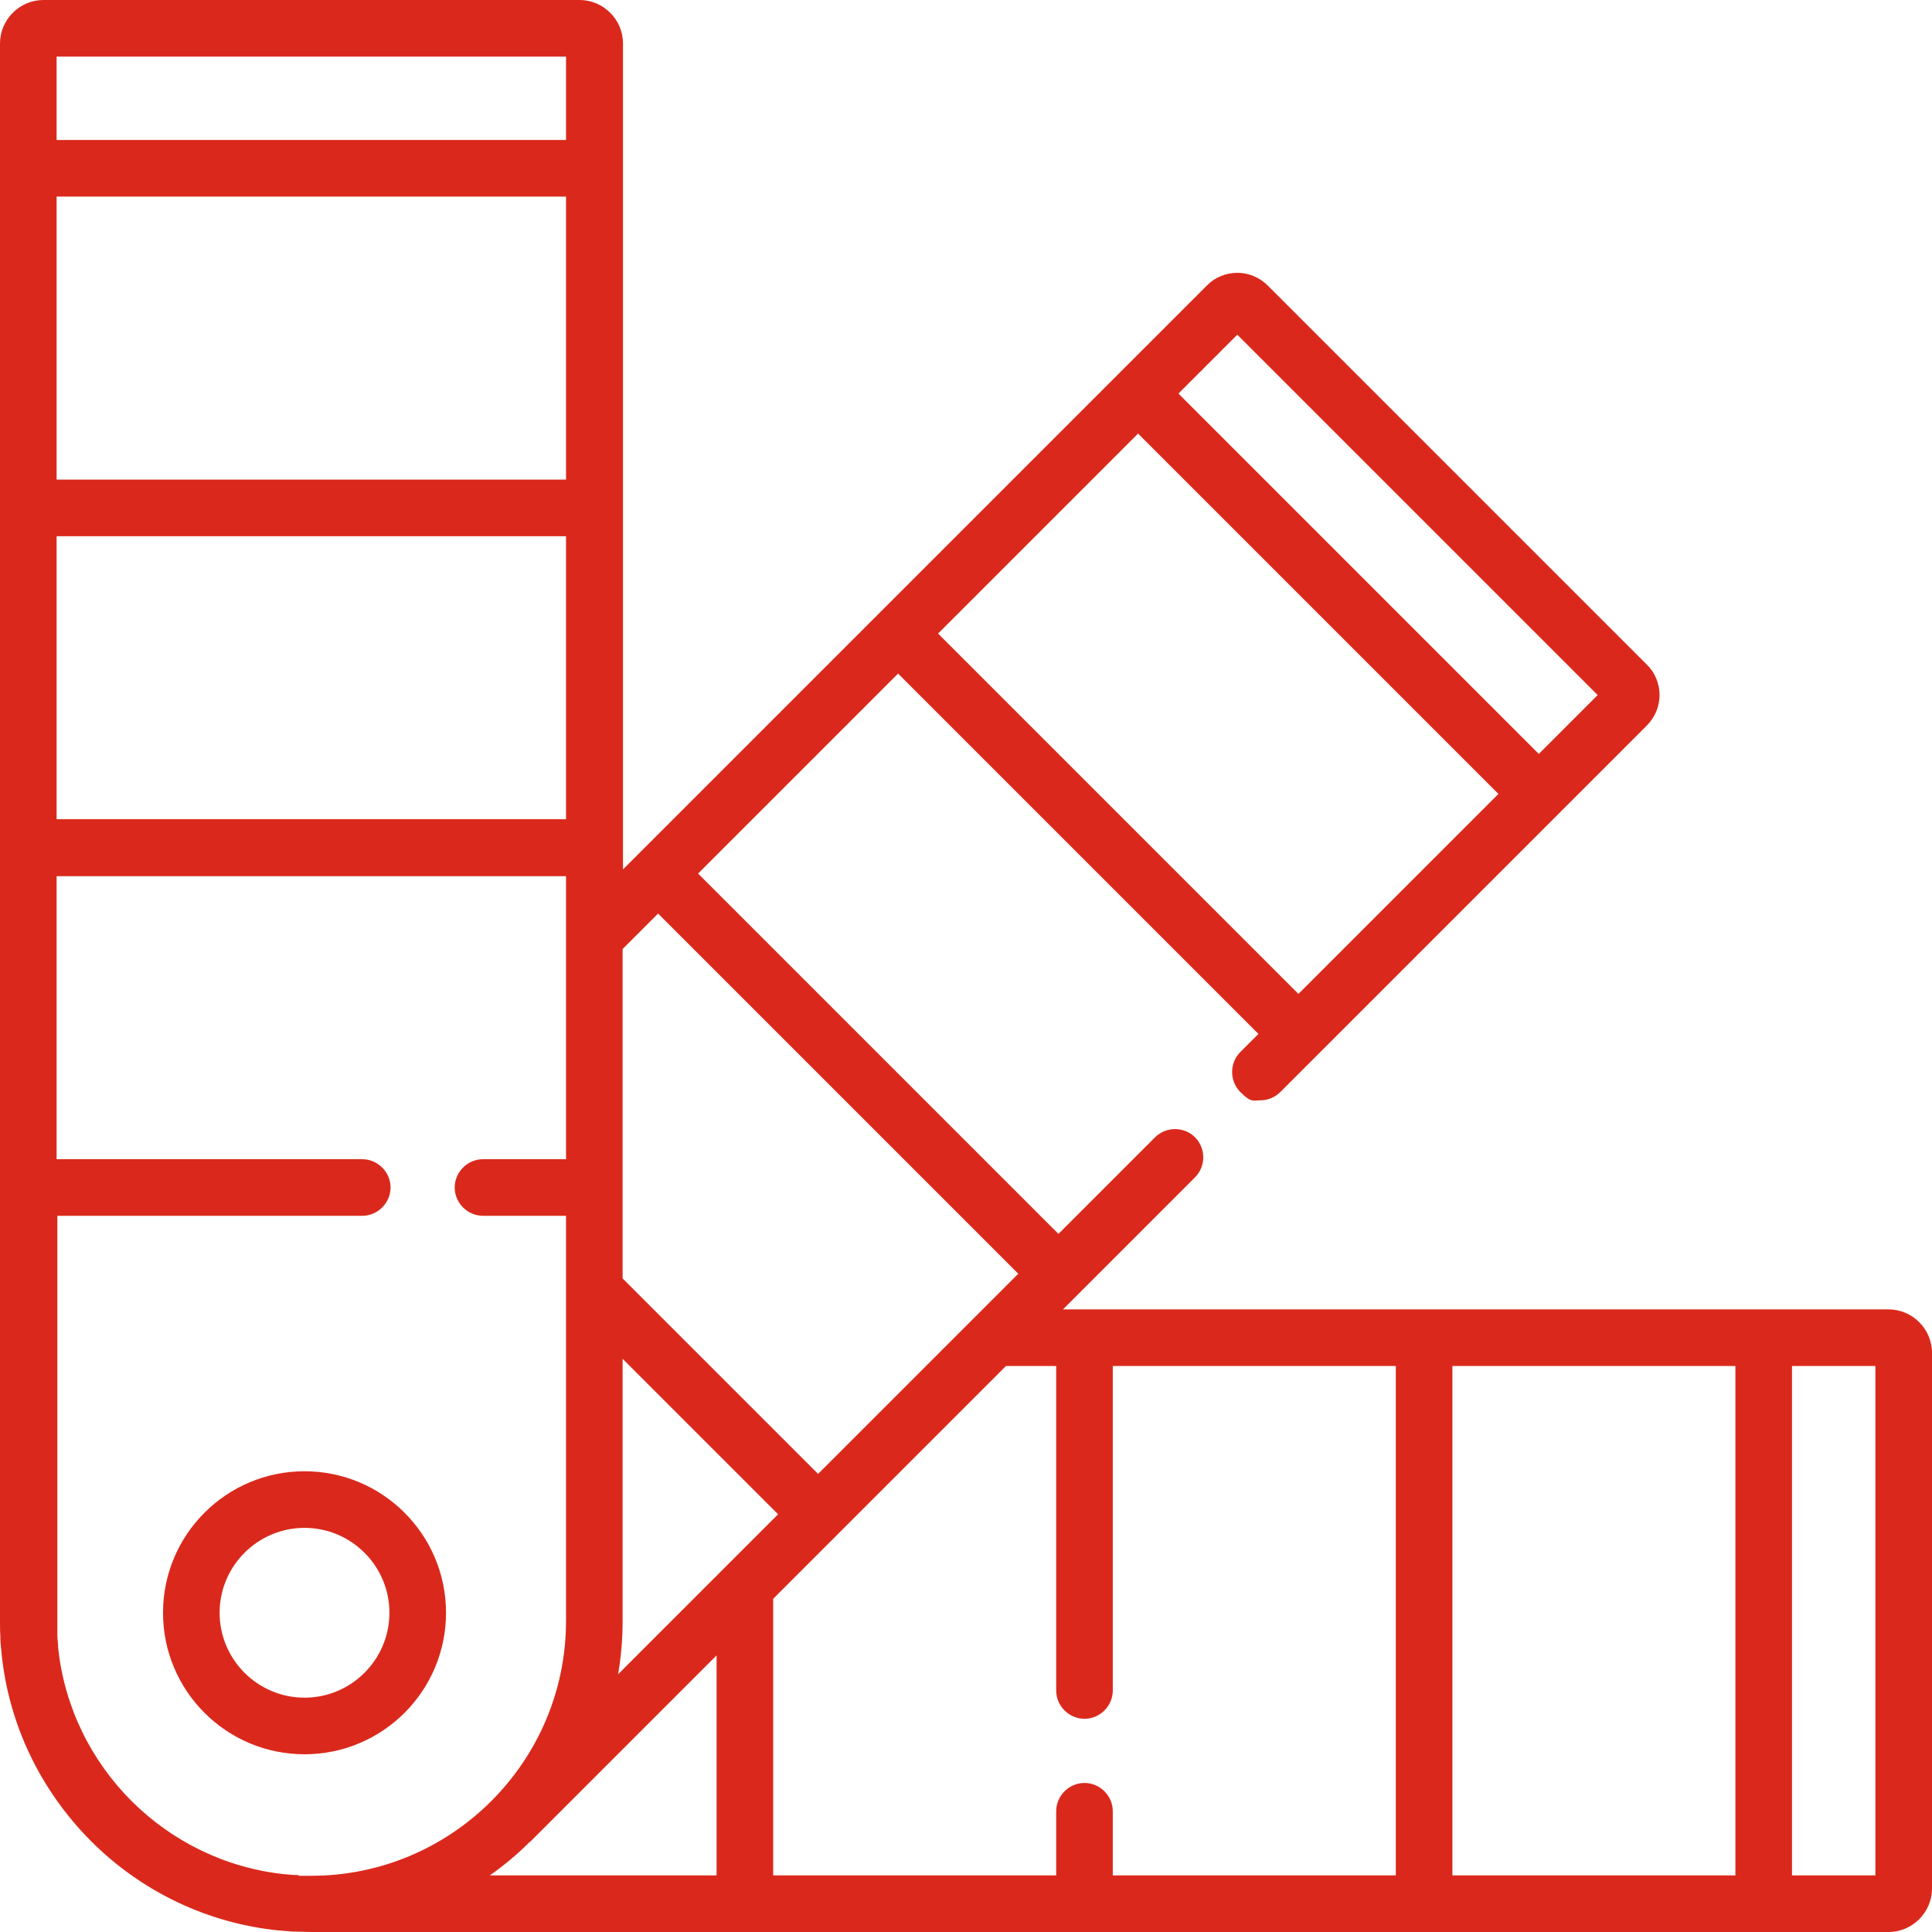
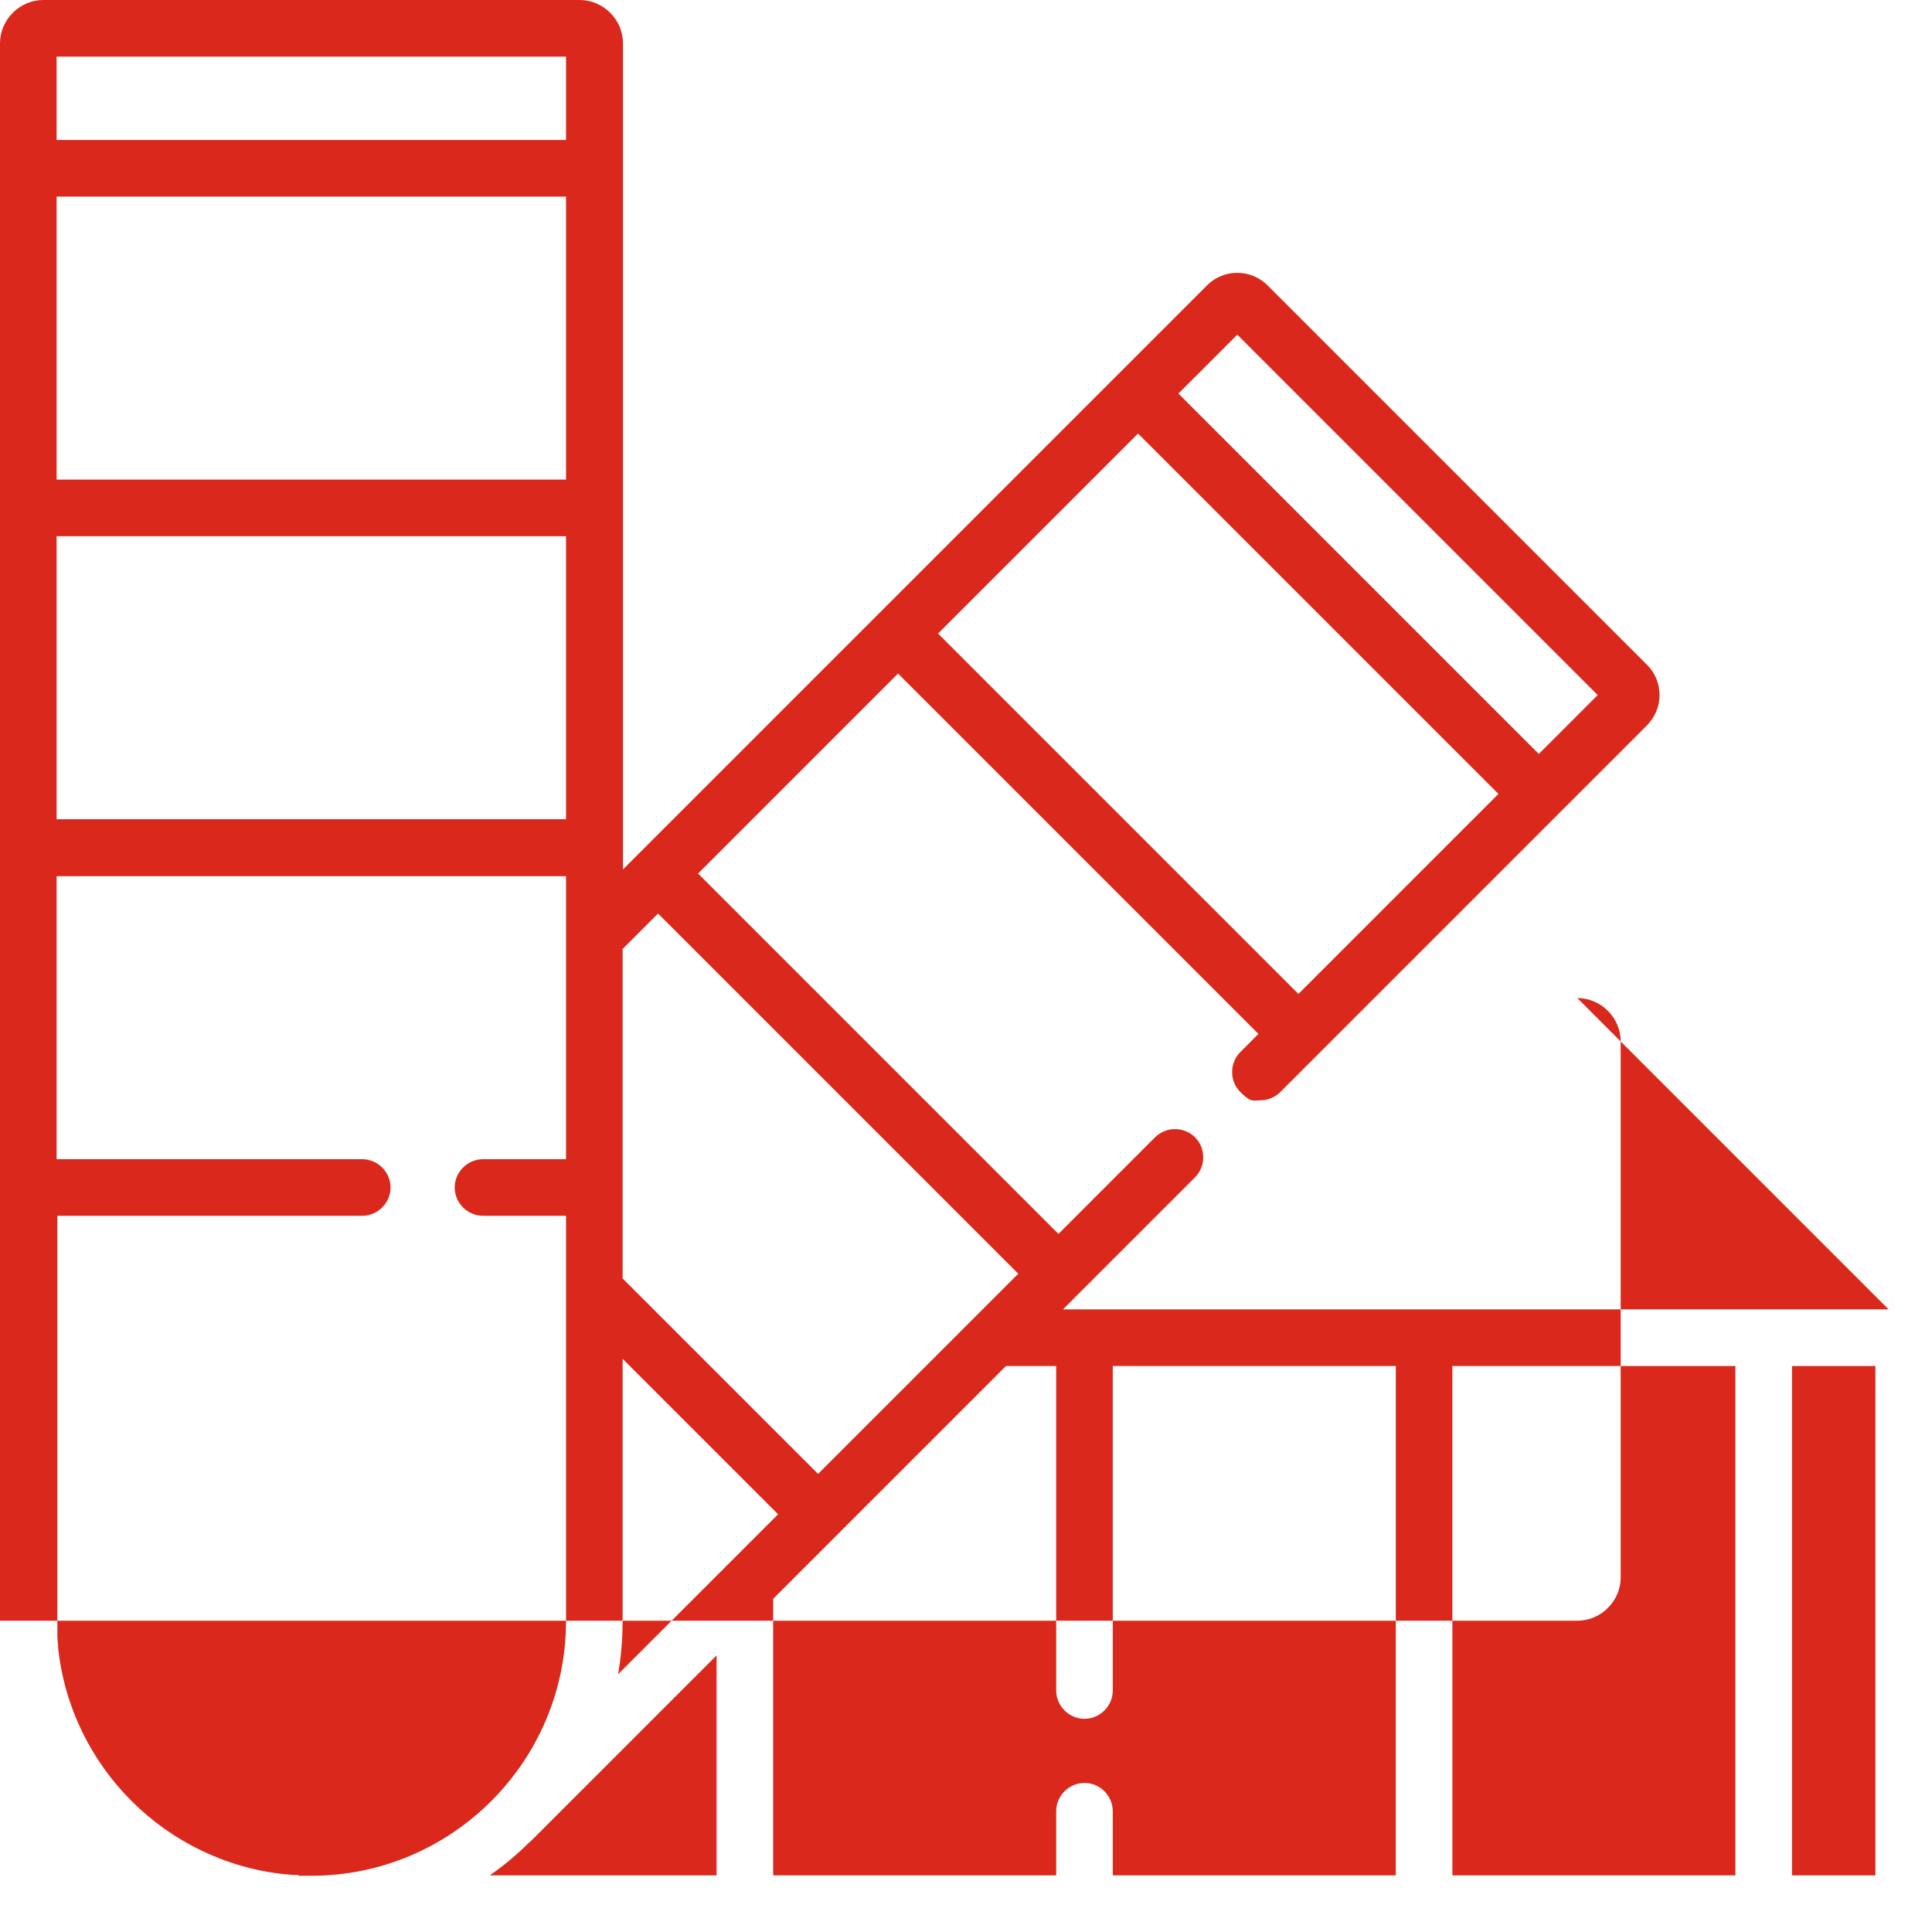
<svg xmlns="http://www.w3.org/2000/svg" id="Layer_1" version="1.1" viewBox="0 0 512 512">
  <defs>
    <style> .st0 { fill: #da291c; } </style>
  </defs>
-   <path class="st0" d="M500.5,347h-218.8l35-35c2.9-2.9,2.9-7.7,0-10.6-2.9-2.9-7.7-2.9-10.6,0l-25.6,25.6-95.5-95.5,53-53,95.5,95.5-4.8,4.8c-2.9,2.9-2.9,7.7,0,10.6s3.4,2.2,5.3,2.2,3.8-.7,5.3-2.2l97.1-97.1c2.2-2.2,3.4-5.1,3.4-8.1s-1.2-6-3.4-8.1l-100.4-100.4c-2.2-2.2-5.1-3.4-8.1-3.4s-6,1.2-8.1,3.4l-154.7,154.7V11.5c0-6.3-5.2-11.5-11.5-11.5H11.5C5.2,0,0,5.2,0,11.5v418c0,1.4,0,2.8.1,4.2,0,.2,0,.4,0,.6,0,1.2.2,2.4.3,3.6,0,0,0,.1,0,.2,1.9,18.8,10.2,36.2,23.7,49.8,13.5,13.5,31,21.8,49.8,23.7,0,0,.1,0,.2,0,1.2.1,2.4.2,3.6.3.2,0,.4,0,.6,0,1.4,0,2.8.1,4.2.1h418c6.3,0,11.5-5.2,11.5-11.5v-142c0-6.3-5.2-11.5-11.5-11.5ZM163.8,443.7c.8-4.6,1.2-9.4,1.2-14.2v-69.4l41.2,41.2-42.4,42.4ZM79.1,496.9c-.2,0-.3,0-.5,0-1,0-2-.1-2.9-.2,0,0-.1,0-.2,0-31.6-3.3-56.8-28.5-60.1-60.1,0,0,0-.1,0-.2,0-1-.2-1.9-.2-2.9,0-.2,0-.3,0-.5,0-1.1,0-2.3,0-3.4v-107.4h80.8c4.1,0,7.5-3.4,7.5-7.5s-3.4-7.5-7.5-7.5H15v-75h135v75h-22c-4.1,0-7.5,3.4-7.5,7.5s3.4,7.5,7.5,7.5h22v107.4c0,37.2-30.3,67.5-67.5,67.5s-2.3,0-3.4,0ZM15,52.1h135v75H15V52.1ZM150,142.1v75H15v-75h135ZM269.8,337.6l-53,53-51.8-51.8v-87.3l9.4-9.4,95.5,95.5ZM248.6,167.9l53-53,95.5,95.5-53,53-95.5-95.5ZM327.9,88.7l95.5,95.5-15.6,15.6-95.5-95.5,15.6-15.6ZM150,15v22.1H15V15h135ZM140.1,488.4c.2-.2.5-.4.7-.6l49.1-49.1v58.3h-60.1c3.7-2.6,7.1-5.4,10.3-8.6ZM204.9,423.7l61.7-61.7h13.3v86c0,4.1,3.4,7.5,7.5,7.5s7.5-3.4,7.5-7.5v-86h75v135h-75v-17c0-4.1-3.4-7.5-7.5-7.5s-7.5,3.4-7.5,7.5v17h-75v-73.3ZM384.9,497v-135h75v135h-75ZM497,497h-22.1v-135h22.1v135Z" />
-   <path class="st0" d="M80.7,389.9c-20.7,0-37.5,16.8-37.5,37.5s16.8,37.5,37.5,37.5,37.5-16.8,37.5-37.5-16.8-37.5-37.5-37.5ZM80.7,449.9c-12.4,0-22.5-10.1-22.5-22.5s10.1-22.5,22.5-22.5,22.5,10.1,22.5,22.5-10.1,22.5-22.5,22.5Z" />
+   <path class="st0" d="M500.5,347h-218.8l35-35c2.9-2.9,2.9-7.7,0-10.6-2.9-2.9-7.7-2.9-10.6,0l-25.6,25.6-95.5-95.5,53-53,95.5,95.5-4.8,4.8c-2.9,2.9-2.9,7.7,0,10.6s3.4,2.2,5.3,2.2,3.8-.7,5.3-2.2l97.1-97.1c2.2-2.2,3.4-5.1,3.4-8.1s-1.2-6-3.4-8.1l-100.4-100.4c-2.2-2.2-5.1-3.4-8.1-3.4s-6,1.2-8.1,3.4l-154.7,154.7V11.5c0-6.3-5.2-11.5-11.5-11.5H11.5C5.2,0,0,5.2,0,11.5v418h418c6.3,0,11.5-5.2,11.5-11.5v-142c0-6.3-5.2-11.5-11.5-11.5ZM163.8,443.7c.8-4.6,1.2-9.4,1.2-14.2v-69.4l41.2,41.2-42.4,42.4ZM79.1,496.9c-.2,0-.3,0-.5,0-1,0-2-.1-2.9-.2,0,0-.1,0-.2,0-31.6-3.3-56.8-28.5-60.1-60.1,0,0,0-.1,0-.2,0-1-.2-1.9-.2-2.9,0-.2,0-.3,0-.5,0-1.1,0-2.3,0-3.4v-107.4h80.8c4.1,0,7.5-3.4,7.5-7.5s-3.4-7.5-7.5-7.5H15v-75h135v75h-22c-4.1,0-7.5,3.4-7.5,7.5s3.4,7.5,7.5,7.5h22v107.4c0,37.2-30.3,67.5-67.5,67.5s-2.3,0-3.4,0ZM15,52.1h135v75H15V52.1ZM150,142.1v75H15v-75h135ZM269.8,337.6l-53,53-51.8-51.8v-87.3l9.4-9.4,95.5,95.5ZM248.6,167.9l53-53,95.5,95.5-53,53-95.5-95.5ZM327.9,88.7l95.5,95.5-15.6,15.6-95.5-95.5,15.6-15.6ZM150,15v22.1H15V15h135ZM140.1,488.4c.2-.2.5-.4.7-.6l49.1-49.1v58.3h-60.1c3.7-2.6,7.1-5.4,10.3-8.6ZM204.9,423.7l61.7-61.7h13.3v86c0,4.1,3.4,7.5,7.5,7.5s7.5-3.4,7.5-7.5v-86h75v135h-75v-17c0-4.1-3.4-7.5-7.5-7.5s-7.5,3.4-7.5,7.5v17h-75v-73.3ZM384.9,497v-135h75v135h-75ZM497,497h-22.1v-135h22.1v135Z" />
</svg>